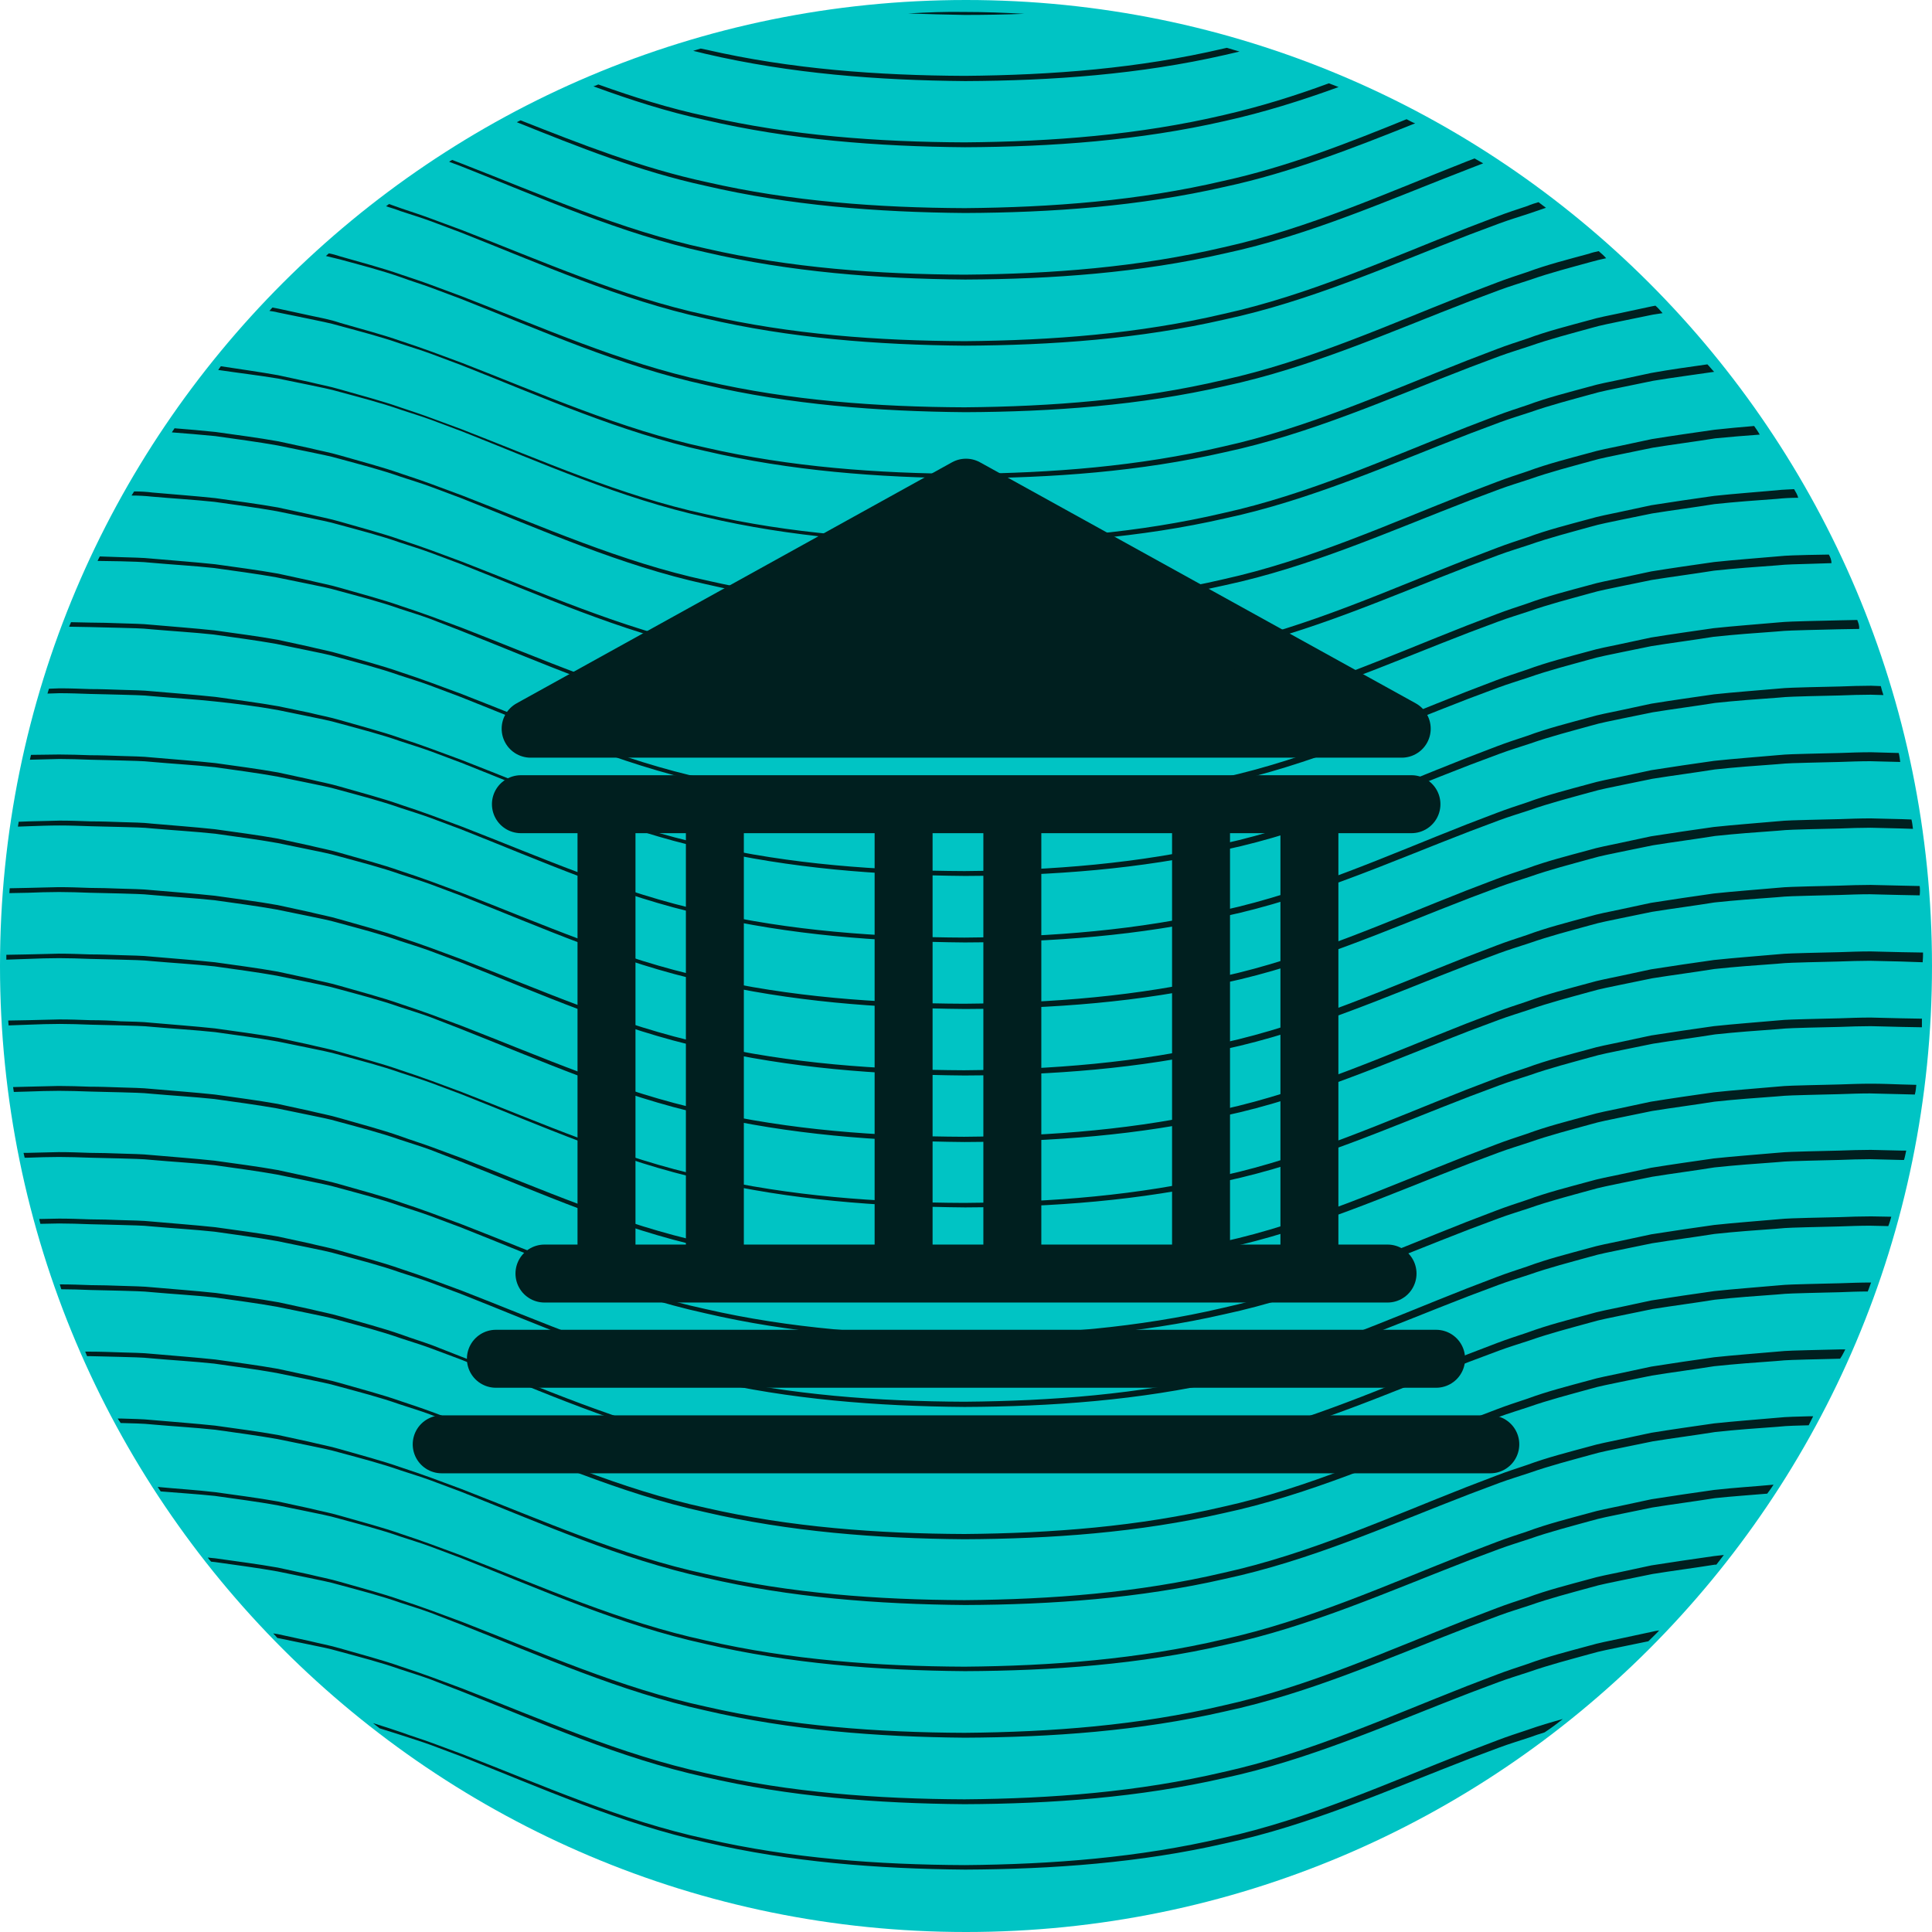
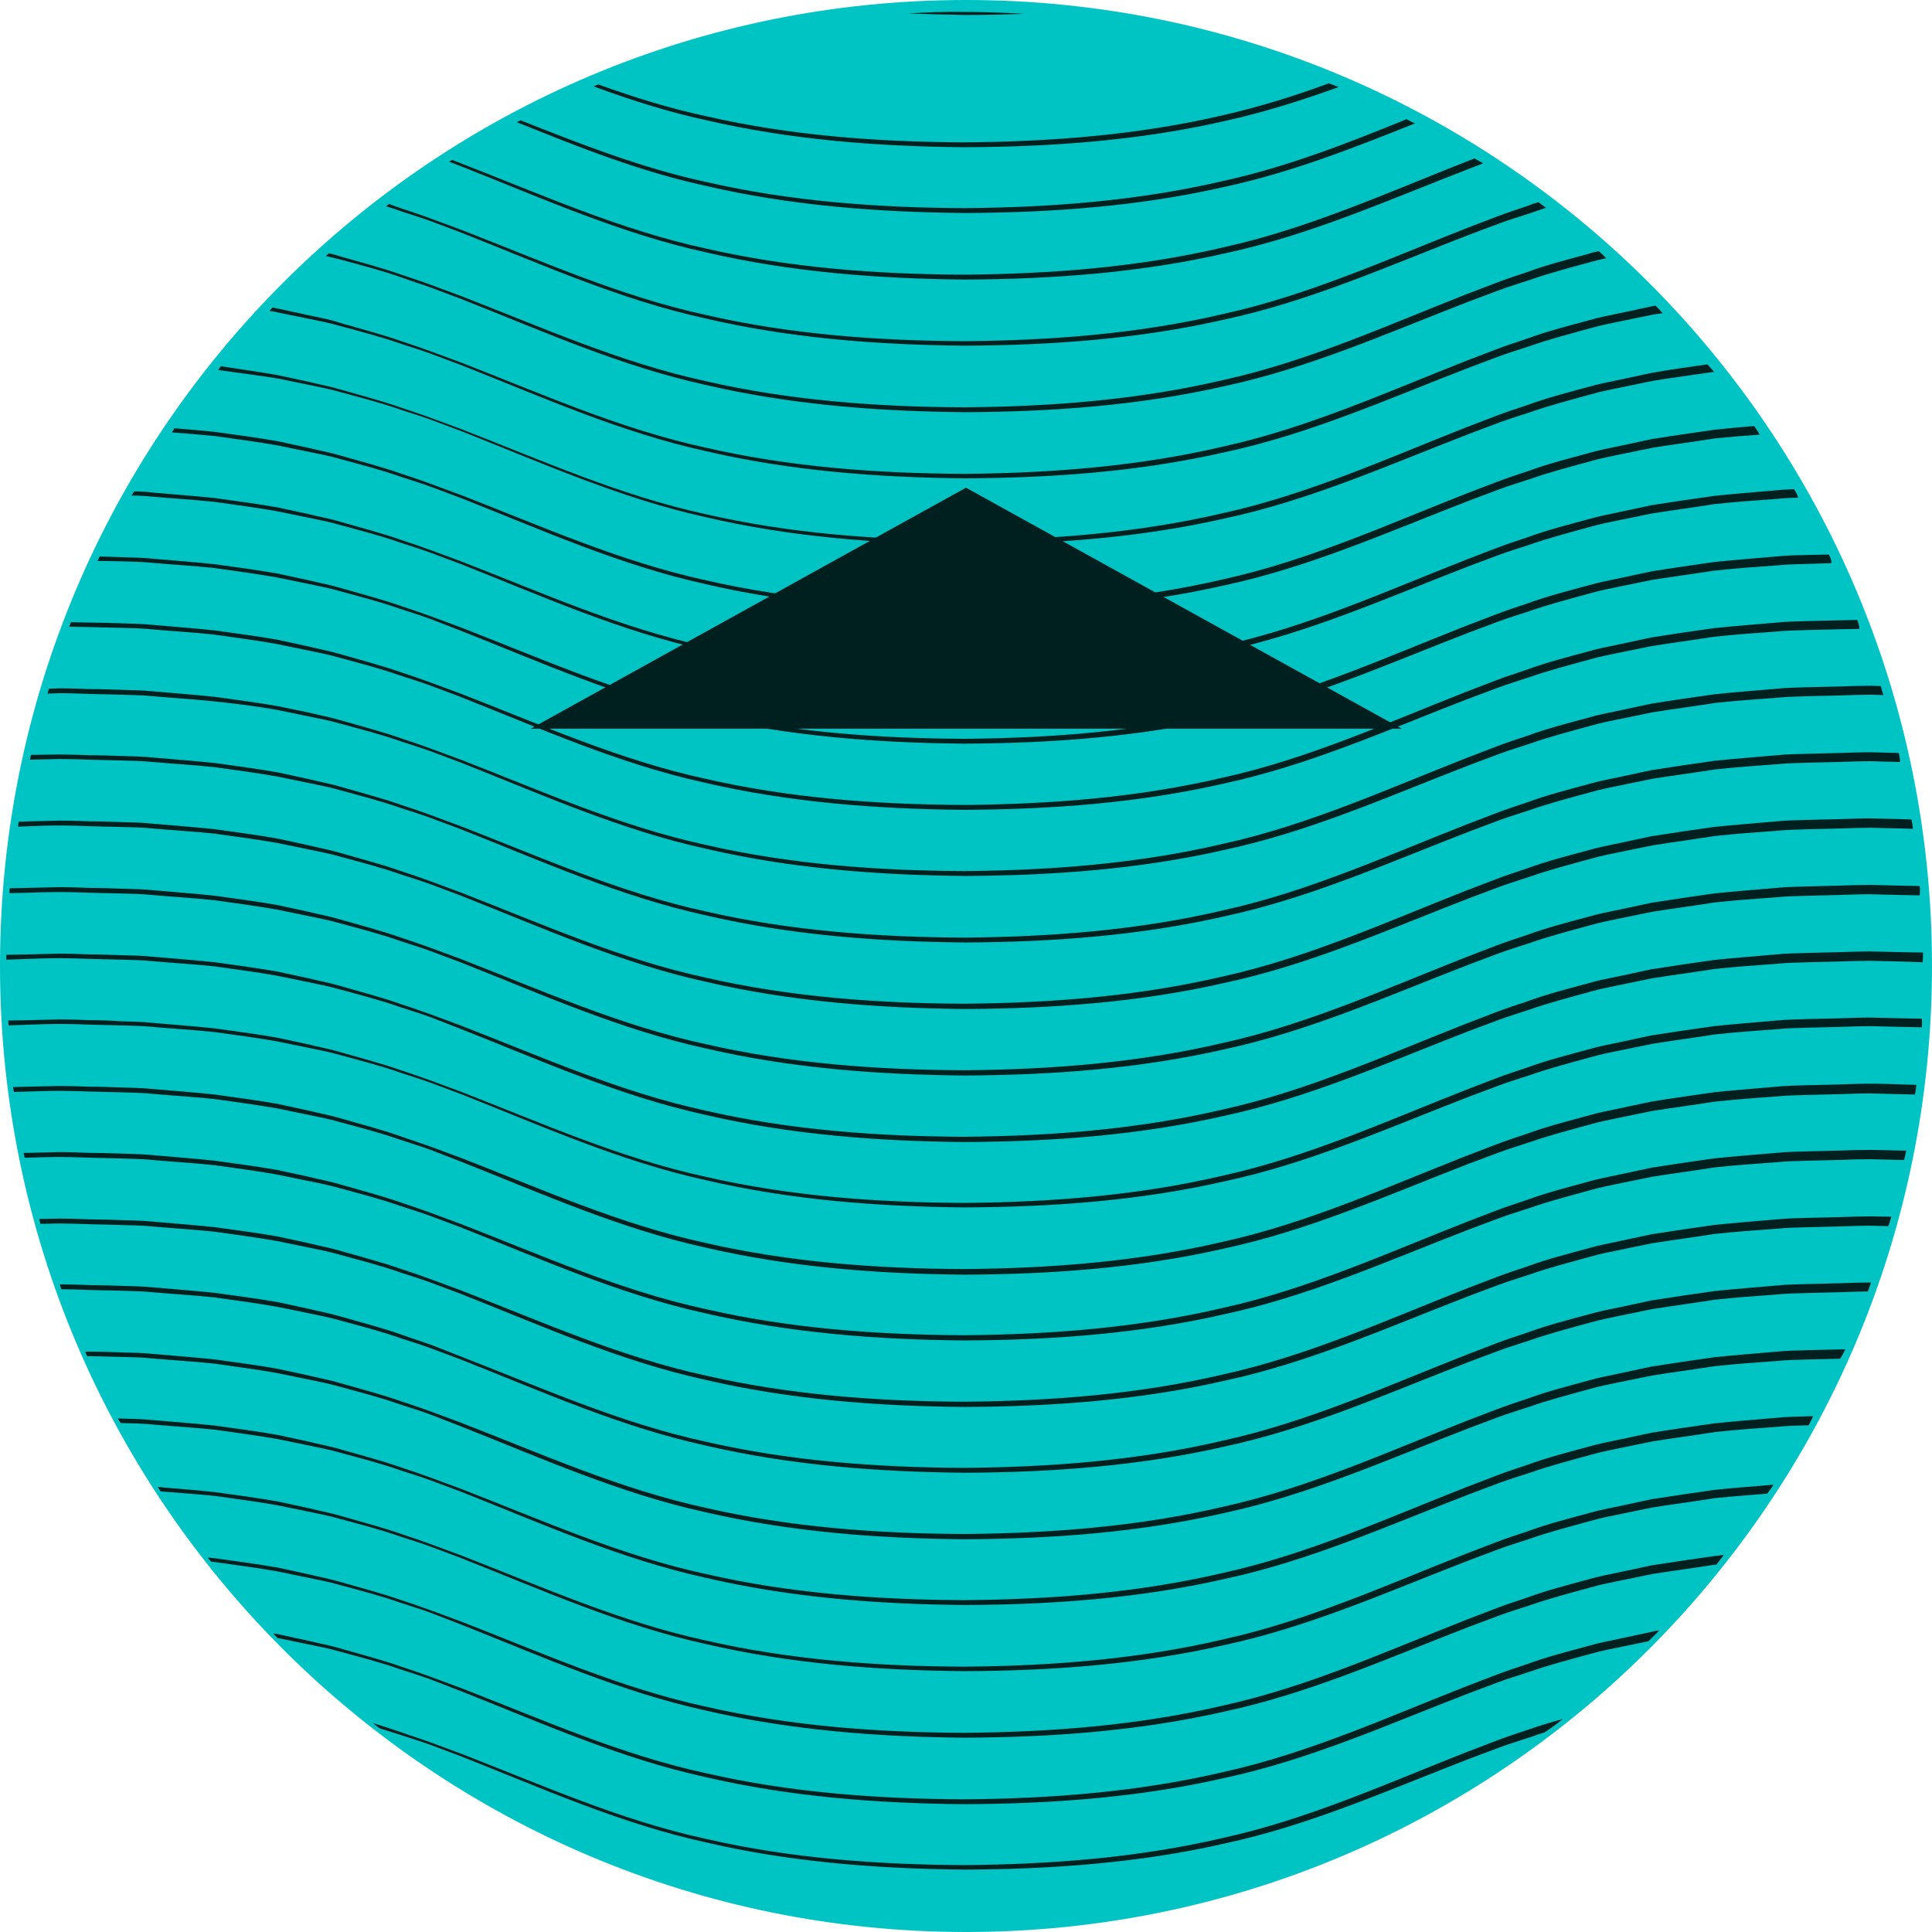
<svg xmlns="http://www.w3.org/2000/svg" width="64" height="64" viewBox="0 0 64 64" fill="none">
  <path fill-rule="evenodd" clip-rule="evenodd" d="M32 0C49.677 0 64 14.323 64 32C64 49.677 49.677 64 32 64C14.323 64 0 49.677 0 32C0 14.323 14.323 0 32 0Z" fill="#00C4C4" />
  <path d="M30.081 0.446C30.713 0.47 31.344 0.483 31.963 0.495C32.619 0.495 33.275 0.483 33.931 0.458C33.275 0.421 32.619 0.396 31.951 0.396C31.332 0.384 30.713 0.409 30.081 0.446Z" fill="#001F1F" />
-   <path d="M40.641 1.584L40.529 1.609C37.732 2.265 34.86 2.488 31.963 2.513C29.091 2.501 26.194 2.29 23.397 1.646L23.211 1.609C23.124 1.634 23.038 1.659 22.963 1.684C23.099 1.721 23.236 1.745 23.372 1.783C26.182 2.439 29.079 2.661 31.975 2.686C34.86 2.674 37.769 2.463 40.579 1.82C40.74 1.783 40.901 1.745 41.062 1.708C40.925 1.671 40.777 1.622 40.641 1.584Z" fill="#001F1F" />
  <path d="M44.02 2.76C42.881 3.181 41.718 3.54 40.529 3.813C37.731 4.469 34.859 4.692 31.963 4.716C29.091 4.704 26.194 4.494 23.396 3.85C22.171 3.59 20.995 3.219 19.819 2.798C19.769 2.822 19.707 2.847 19.658 2.86C20.871 3.305 22.097 3.701 23.359 3.974C26.169 4.63 29.066 4.853 31.963 4.877C34.847 4.865 37.756 4.654 40.566 4.011C41.854 3.726 43.116 3.33 44.342 2.884C44.243 2.847 44.132 2.798 44.02 2.76Z" fill="#001F1F" />
  <path d="M46.595 3.949C44.614 4.754 42.621 5.534 40.529 5.992C37.732 6.648 34.86 6.87 31.963 6.895C29.091 6.883 26.194 6.672 23.397 6.029C21.267 5.571 19.25 4.778 17.244 3.986L17.12 4.048C19.151 4.865 21.193 5.682 23.359 6.152C26.169 6.809 29.066 7.031 31.963 7.056C34.847 7.044 37.756 6.833 40.566 6.19C42.758 5.719 44.837 4.902 46.88 4.085C46.793 4.06 46.694 3.998 46.595 3.949Z" fill="#001F1F" />
  <path d="M48.848 5.249L48.588 5.348C45.939 6.388 43.327 7.576 40.517 8.195C37.719 8.851 34.847 9.074 31.95 9.099C29.078 9.086 26.182 8.876 23.384 8.232C20.574 7.626 17.95 6.45 15.3 5.422L14.979 5.298C14.941 5.323 14.904 5.335 14.88 5.36L15.276 5.509C17.913 6.549 20.549 7.737 23.372 8.356C26.182 9.012 29.078 9.235 31.975 9.26C34.859 9.247 37.769 9.037 40.579 8.393C43.413 7.787 46.05 6.598 48.687 5.583L49.133 5.41C49.046 5.36 48.947 5.311 48.848 5.249Z" fill="#001F1F" />
  <path d="M50.965 6.697C50.841 6.734 50.717 6.771 50.606 6.821C50.272 6.932 49.925 7.044 49.603 7.168L48.6 7.551C45.951 8.591 43.339 9.78 40.529 10.399C37.731 11.055 34.859 11.277 31.963 11.302C29.091 11.29 26.194 11.079 23.396 10.436C20.586 9.829 17.962 8.653 15.313 7.626L14.31 7.254C13.976 7.13 13.642 7.019 13.307 6.908C13.171 6.858 13.023 6.809 12.887 6.759C12.85 6.784 12.825 6.809 12.788 6.833C12.948 6.883 13.11 6.932 13.27 6.994C13.605 7.106 13.939 7.205 14.273 7.328L15.263 7.7C17.9 8.74 20.537 9.928 23.359 10.547C26.169 11.203 29.066 11.426 31.963 11.451C34.847 11.438 37.756 11.228 40.566 10.584C43.401 9.978 46.038 8.789 48.675 7.774L49.665 7.403C49.999 7.279 50.333 7.18 50.668 7.069C50.853 7.007 51.027 6.945 51.212 6.883C51.138 6.833 51.051 6.759 50.965 6.697Z" fill="#001F1F" />
  <path d="M52.958 8.319C52.846 8.343 52.735 8.368 52.636 8.405C51.955 8.591 51.262 8.764 50.593 9.012C50.259 9.123 49.913 9.235 49.591 9.359L48.588 9.742C45.939 10.782 43.327 11.971 40.517 12.589C37.719 13.246 34.847 13.468 31.951 13.493C29.079 13.481 26.182 13.27 23.384 12.627C20.574 12.02 17.95 10.844 15.301 9.817L14.298 9.445C13.964 9.321 13.63 9.21 13.295 9.099C12.627 8.863 11.946 8.69 11.265 8.492C11.154 8.455 11.03 8.418 10.894 8.393L10.795 8.48C10.943 8.517 11.104 8.554 11.253 8.591C11.934 8.777 12.614 8.95 13.283 9.185C13.617 9.309 13.951 9.408 14.286 9.532L15.276 9.903C17.913 10.943 20.549 12.132 23.372 12.75C26.182 13.406 29.079 13.629 31.975 13.654C34.86 13.642 37.769 13.431 40.579 12.788C43.414 12.181 46.05 10.993 48.687 9.978L49.678 9.606C50.012 9.482 50.346 9.383 50.68 9.272C51.349 9.037 52.029 8.863 52.698 8.678C52.871 8.628 53.032 8.591 53.206 8.554C53.131 8.467 53.045 8.393 52.958 8.319Z" fill="#001F1F" />
  <path d="M54.839 10.126L54.703 10.151L53.663 10.374C53.317 10.448 52.97 10.51 52.636 10.609C51.955 10.795 51.262 10.968 50.593 11.216C50.259 11.327 49.913 11.438 49.591 11.562L48.588 11.946C45.939 12.986 43.327 14.174 40.517 14.793C37.719 15.449 34.847 15.672 31.95 15.697C29.078 15.684 26.182 15.474 23.384 14.83C20.574 14.224 17.95 13.048 15.3 12.02L14.298 11.649C13.964 11.525 13.629 11.414 13.295 11.302C12.627 11.067 11.946 10.894 11.265 10.695C10.943 10.584 10.597 10.522 10.25 10.448L9.222 10.225L9.024 10.188L8.925 10.299C9.012 10.312 9.111 10.324 9.198 10.349L10.225 10.559C10.572 10.634 10.918 10.695 11.253 10.795C11.933 10.98 12.614 11.154 13.283 11.389C13.617 11.5 13.951 11.599 14.285 11.723L15.276 12.094C17.913 13.134 20.549 14.323 23.372 14.942C26.182 15.598 29.078 15.82 31.975 15.845C34.859 15.833 37.769 15.622 40.579 14.979C43.413 14.372 46.05 13.184 48.687 12.169L49.677 11.797C50.012 11.674 50.346 11.575 50.68 11.463C51.349 11.228 52.029 11.055 52.698 10.869C53.032 10.77 53.379 10.708 53.725 10.634L54.753 10.423C54.864 10.411 54.963 10.386 55.075 10.374C55 10.287 54.926 10.2 54.839 10.126Z" fill="#001F1F" />
  <path d="M56.56 12.07C55.941 12.156 55.322 12.243 54.703 12.354L53.663 12.577C53.317 12.651 52.97 12.713 52.636 12.812C51.955 12.998 51.262 13.171 50.593 13.419C50.259 13.53 49.913 13.642 49.591 13.765L48.588 14.149C45.939 15.189 43.327 16.378 40.517 16.997C37.719 17.653 34.847 17.875 31.951 17.9C29.079 17.888 26.182 17.677 23.384 17.034C20.574 16.427 17.95 15.251 15.301 14.223L14.298 13.852C13.964 13.728 13.63 13.617 13.295 13.506C12.627 13.27 11.946 13.097 11.265 12.899C10.931 12.8 10.584 12.738 10.238 12.651L9.21 12.429C8.591 12.317 7.947 12.23 7.316 12.132L7.229 12.255C7.886 12.354 8.542 12.429 9.21 12.54L10.238 12.75C10.584 12.825 10.931 12.887 11.265 12.986C11.946 13.171 12.627 13.345 13.295 13.58C13.63 13.691 13.964 13.79 14.298 13.914L15.288 14.285C17.925 15.325 20.562 16.514 23.384 17.133C26.194 17.789 29.091 18.012 31.988 18.036C34.872 18.024 37.781 17.814 40.591 17.17C43.426 16.563 46.063 15.375 48.7 14.36L49.69 13.988C50.024 13.865 50.358 13.765 50.693 13.654C51.361 13.419 52.042 13.246 52.71 13.06C53.045 12.961 53.391 12.899 53.738 12.825L54.765 12.614C55.434 12.503 56.115 12.416 56.783 12.317C56.696 12.23 56.635 12.144 56.56 12.07Z" fill="#001F1F" />
  <path d="M58.108 14.112C57.674 14.149 57.229 14.187 56.795 14.236C56.102 14.335 55.409 14.434 54.716 14.546L53.676 14.768C53.329 14.843 52.983 14.904 52.648 15.004C51.967 15.189 51.274 15.363 50.606 15.61C50.272 15.722 49.925 15.833 49.603 15.957L48.6 16.34C45.951 17.38 43.339 18.569 40.529 19.188C37.731 19.844 34.859 20.067 31.963 20.091C29.091 20.079 26.194 19.869 23.396 19.225C20.586 18.618 17.962 17.442 15.313 16.415L14.31 16.043C13.976 15.919 13.642 15.808 13.307 15.697C12.639 15.461 11.958 15.288 11.277 15.09C10.943 14.991 10.597 14.929 10.25 14.843L9.222 14.62C8.529 14.496 7.836 14.409 7.143 14.31C6.685 14.261 6.239 14.224 5.781 14.187C5.756 14.236 5.719 14.273 5.694 14.323C6.165 14.36 6.648 14.397 7.13 14.446C7.824 14.546 8.504 14.632 9.198 14.756L10.225 14.966C10.572 15.041 10.918 15.102 11.253 15.201C11.933 15.387 12.614 15.56 13.283 15.796C13.617 15.907 13.951 16.006 14.285 16.13L15.276 16.501C17.913 17.541 20.549 18.73 23.372 19.349C26.182 20.005 29.078 20.227 31.975 20.252C34.859 20.24 37.769 20.029 40.579 19.386C43.413 18.779 46.05 17.591 48.687 16.576L49.677 16.204C50.012 16.081 50.346 15.981 50.68 15.87C51.349 15.635 52.029 15.461 52.698 15.276C53.032 15.177 53.379 15.115 53.725 15.041L54.753 14.83C55.446 14.719 56.127 14.632 56.82 14.521C57.315 14.471 57.798 14.434 58.293 14.397C58.231 14.286 58.169 14.199 58.108 14.112Z" fill="#001F1F" />
  <path d="M59.432 16.204C59.246 16.217 59.048 16.217 58.863 16.241C58.169 16.303 57.476 16.353 56.783 16.427C56.09 16.526 55.397 16.625 54.703 16.736L53.663 16.959C53.317 17.034 52.97 17.096 52.636 17.195C51.955 17.38 51.262 17.553 50.593 17.801C50.259 17.913 49.913 18.024 49.591 18.148L48.588 18.532C45.939 19.571 43.327 20.76 40.517 21.379C37.719 22.035 34.847 22.258 31.951 22.282C29.078 22.27 26.182 22.059 23.384 21.416C20.574 20.809 17.95 19.633 15.301 18.606L14.298 18.234C13.964 18.111 13.629 17.999 13.295 17.888C12.627 17.653 11.946 17.479 11.265 17.281C10.931 17.182 10.584 17.12 10.238 17.034L9.21 16.811C8.517 16.687 7.824 16.6 7.13 16.501C6.437 16.427 5.744 16.378 5.051 16.316C4.853 16.291 4.655 16.279 4.444 16.279L4.357 16.415C4.58 16.415 4.803 16.427 5.038 16.452C5.731 16.514 6.412 16.551 7.106 16.625C7.799 16.724 8.48 16.811 9.173 16.935L10.2 17.145C10.547 17.219 10.894 17.281 11.228 17.38C11.909 17.566 12.589 17.739 13.258 17.974C13.592 18.086 13.927 18.185 14.261 18.309L15.251 18.68C17.888 19.72 20.524 20.908 23.347 21.527C26.157 22.183 29.054 22.406 31.951 22.431C34.835 22.419 37.744 22.208 40.554 21.564C43.389 20.958 46.026 19.769 48.662 18.754L49.653 18.383C49.987 18.259 50.321 18.16 50.655 18.049C51.324 17.814 52.005 17.64 52.673 17.454C53.007 17.355 53.354 17.294 53.701 17.219L54.728 17.009C55.421 16.898 56.102 16.811 56.795 16.699C57.489 16.625 58.169 16.576 58.863 16.526C59.098 16.501 59.333 16.489 59.568 16.489C59.544 16.39 59.482 16.291 59.432 16.204Z" fill="#001F1F" />
  <path d="M60.583 18.371L59.903 18.383C59.556 18.395 59.209 18.395 58.863 18.433C58.169 18.494 57.476 18.544 56.783 18.618C56.09 18.717 55.397 18.816 54.703 18.928L53.663 19.151C53.317 19.225 52.97 19.287 52.636 19.386C51.955 19.571 51.262 19.745 50.593 19.992C50.259 20.104 49.913 20.215 49.591 20.339L48.588 20.723C45.939 21.762 43.327 22.951 40.517 23.57C37.719 24.226 34.847 24.449 31.951 24.474C29.078 24.461 26.182 24.251 23.384 23.607C20.574 23 17.95 21.824 15.301 20.797L14.298 20.425C13.964 20.302 13.629 20.19 13.295 20.079C12.627 19.844 11.946 19.67 11.265 19.472C10.931 19.373 10.584 19.311 10.238 19.225L9.21 19.002C8.517 18.878 7.824 18.791 7.13 18.692C6.437 18.618 5.744 18.569 5.051 18.507C4.704 18.47 4.357 18.47 4.011 18.457L3.305 18.433C3.28 18.482 3.256 18.532 3.231 18.581L3.998 18.593C4.345 18.606 4.692 18.606 5.026 18.643C5.719 18.705 6.4 18.742 7.093 18.816C7.786 18.915 8.467 19.002 9.161 19.126L10.188 19.336C10.535 19.41 10.881 19.472 11.216 19.571C11.896 19.757 12.577 19.93 13.246 20.166C13.58 20.277 13.914 20.376 14.248 20.5L15.239 20.884C17.875 21.923 20.512 23.112 23.335 23.731C26.145 24.387 29.041 24.61 31.938 24.634C34.822 24.622 37.731 24.412 40.542 23.768C43.376 23.161 46.013 21.973 48.65 20.958L49.64 20.587C49.974 20.463 50.309 20.364 50.643 20.252C51.311 20.017 51.992 19.844 52.661 19.658C52.995 19.559 53.342 19.497 53.688 19.423L54.716 19.212C55.409 19.101 56.09 19.014 56.783 18.903C57.476 18.829 58.157 18.779 58.85 18.73C59.197 18.692 59.544 18.692 59.878 18.68L60.67 18.655C60.67 18.556 60.633 18.457 60.583 18.371Z" fill="#001F1F" />
  <path d="M61.524 20.537C61.326 20.537 61.128 20.549 60.93 20.549C60.583 20.562 60.237 20.562 59.89 20.574C59.543 20.587 59.197 20.587 58.85 20.624C58.157 20.686 57.464 20.735 56.77 20.809C56.077 20.908 55.384 21.007 54.691 21.119L53.651 21.342C53.304 21.416 52.958 21.478 52.623 21.577C51.943 21.762 51.249 21.936 50.581 22.183C50.247 22.295 49.9 22.406 49.578 22.53L48.575 22.914C45.926 23.954 43.314 25.142 40.504 25.761C37.707 26.417 34.835 26.64 31.938 26.665C29.066 26.652 26.169 26.442 23.372 25.798C20.562 25.192 17.937 24.015 15.288 22.988L14.285 22.617C13.951 22.493 13.617 22.381 13.283 22.27C12.614 22.035 11.933 21.862 11.252 21.663C10.918 21.564 10.572 21.503 10.225 21.416L9.198 21.193C8.504 21.069 7.811 20.983 7.118 20.884C6.425 20.809 5.731 20.76 5.038 20.698C4.692 20.661 4.345 20.661 3.998 20.648C3.652 20.636 3.305 20.624 2.971 20.624C2.76 20.624 2.562 20.611 2.352 20.611C2.327 20.661 2.315 20.71 2.29 20.76C2.513 20.76 2.736 20.772 2.959 20.772C3.305 20.785 3.652 20.785 3.986 20.797C4.333 20.809 4.679 20.809 5.013 20.846C5.707 20.908 6.388 20.945 7.081 21.02C7.774 21.119 8.455 21.206 9.148 21.329L10.175 21.54C10.522 21.614 10.869 21.676 11.203 21.775C11.884 21.961 12.565 22.134 13.233 22.369C13.567 22.48 13.902 22.579 14.236 22.703L15.226 23.075C17.863 24.114 20.5 25.303 23.322 25.922C26.132 26.578 29.029 26.801 31.926 26.826C34.81 26.813 37.719 26.603 40.529 25.959C43.364 25.352 46.001 24.164 48.637 23.149L49.628 22.778C49.962 22.654 50.296 22.555 50.63 22.443C51.299 22.208 51.98 22.035 52.648 21.849C52.983 21.75 53.329 21.688 53.676 21.614L54.703 21.404C55.396 21.292 56.077 21.206 56.77 21.094C57.464 21.02 58.145 20.97 58.838 20.921C59.184 20.884 59.531 20.884 59.865 20.871C60.212 20.859 60.546 20.859 60.893 20.846C61.128 20.846 61.351 20.834 61.586 20.834C61.598 20.723 61.561 20.636 61.524 20.537Z" fill="#001F1F" />
  <path d="M62.304 22.728L61.982 22.716C61.636 22.716 61.289 22.728 60.943 22.741C60.596 22.753 60.249 22.753 59.903 22.765C59.556 22.778 59.209 22.778 58.863 22.815C58.17 22.877 57.476 22.926 56.783 23C56.09 23.099 55.397 23.198 54.703 23.31L53.664 23.533C53.317 23.607 52.97 23.669 52.636 23.768C51.955 23.954 51.262 24.127 50.593 24.375C50.259 24.486 49.913 24.597 49.591 24.721L48.588 25.105C45.939 26.145 43.327 27.333 40.517 27.952C37.719 28.608 34.847 28.831 31.951 28.856C29.079 28.843 26.182 28.633 23.384 27.989C20.574 27.383 17.95 26.207 15.301 25.179L14.298 24.808C13.964 24.684 13.63 24.573 13.295 24.461C12.627 24.226 11.946 24.053 11.265 23.855C10.931 23.756 10.584 23.694 10.238 23.607L9.223 23.396C8.529 23.273 7.836 23.186 7.143 23.087C6.45 23.013 5.756 22.963 5.063 22.901C4.717 22.864 4.37 22.864 4.023 22.852C3.677 22.84 3.33 22.827 2.996 22.827C2.649 22.815 2.315 22.802 1.968 22.802L1.622 22.815C1.609 22.864 1.585 22.926 1.572 22.976L1.968 22.963C2.303 22.963 2.649 22.976 2.996 22.988C3.342 23 3.689 23 4.023 23.013C4.37 23.025 4.717 23.025 5.051 23.062C5.744 23.124 6.425 23.161 7.118 23.236C7.824 23.31 8.505 23.396 9.198 23.52L10.225 23.731C10.572 23.805 10.918 23.867 11.253 23.966C11.934 24.152 12.614 24.325 13.283 24.56C13.617 24.672 13.951 24.771 14.286 24.894L15.276 25.266C17.913 26.306 20.549 27.494 23.372 28.113C26.182 28.769 29.079 28.992 31.975 29.017C34.86 29.004 37.769 28.794 40.579 28.15C43.414 27.544 46.05 26.355 48.687 25.34L49.678 24.969C50.012 24.845 50.346 24.746 50.68 24.634C51.349 24.399 52.029 24.226 52.698 24.04C53.032 23.941 53.379 23.879 53.725 23.805L54.753 23.595C55.446 23.483 56.127 23.396 56.82 23.285C57.514 23.211 58.194 23.161 58.888 23.112C59.234 23.075 59.581 23.075 59.915 23.062C60.262 23.05 60.596 23.05 60.943 23.038C61.289 23.025 61.636 23.013 61.97 23.013L62.391 23.025C62.354 22.926 62.329 22.827 62.304 22.728Z" fill="#001F1F" />
  <path d="M62.898 24.944L61.982 24.919C61.636 24.919 61.289 24.932 60.942 24.944C60.596 24.956 60.249 24.956 59.902 24.969C59.556 24.981 59.209 24.981 58.863 25.018C58.169 25.08 57.476 25.13 56.783 25.204C56.09 25.303 55.396 25.402 54.703 25.513L53.663 25.736C53.317 25.811 52.97 25.872 52.636 25.971C51.955 26.157 51.262 26.33 50.593 26.578C50.259 26.689 49.913 26.801 49.591 26.925L48.588 27.308C45.939 28.348 43.327 29.537 40.517 30.156C37.719 30.812 34.847 31.035 31.95 31.059C29.078 31.047 26.182 30.836 23.384 30.193C20.574 29.586 17.95 28.41 15.3 27.383L14.298 27.011C13.963 26.887 13.629 26.776 13.295 26.665C12.627 26.429 11.946 26.256 11.265 26.058C10.931 25.959 10.584 25.897 10.237 25.811L9.21 25.588C8.517 25.464 7.824 25.377 7.13 25.278C6.437 25.204 5.744 25.154 5.051 25.093C4.704 25.055 4.357 25.055 4.011 25.043C3.664 25.031 3.318 25.018 2.983 25.018C2.637 25.006 2.302 24.994 1.956 24.994L1.027 25.006C1.015 25.055 1.003 25.117 0.99 25.167L1.968 25.142C2.302 25.142 2.649 25.154 2.996 25.167C3.342 25.179 3.689 25.179 4.023 25.192C4.37 25.204 4.716 25.204 5.051 25.241C5.744 25.303 6.425 25.34 7.118 25.414C7.811 25.513 8.492 25.6 9.185 25.724L10.213 25.934C10.559 26.009 10.906 26.07 11.24 26.169C11.921 26.355 12.602 26.529 13.27 26.764C13.604 26.875 13.939 26.974 14.273 27.098L15.263 27.469C17.9 28.509 20.537 29.698 23.359 30.317C26.169 30.973 29.066 31.195 31.963 31.22C34.847 31.208 37.756 30.997 40.566 30.354C43.401 29.747 46.038 28.559 48.675 27.544L49.665 27.172C49.999 27.048 50.333 26.949 50.668 26.838C51.336 26.603 52.017 26.429 52.685 26.244C53.02 26.145 53.366 26.083 53.713 26.009L54.74 25.798C55.434 25.687 56.114 25.6 56.808 25.489C57.501 25.414 58.182 25.365 58.875 25.315C59.222 25.278 59.568 25.278 59.902 25.266C60.249 25.253 60.583 25.253 60.93 25.241C61.276 25.229 61.623 25.216 61.957 25.216L62.948 25.241C62.935 25.142 62.923 25.043 62.898 24.944Z" fill="#001F1F" />
  <path d="M63.319 27.147L62.997 27.135C62.651 27.123 62.316 27.123 61.97 27.11C61.623 27.11 61.277 27.123 60.93 27.135C60.583 27.147 60.237 27.147 59.89 27.16C59.544 27.172 59.197 27.172 58.85 27.209C58.157 27.271 57.464 27.321 56.771 27.395C56.077 27.494 55.384 27.593 54.691 27.704L53.651 27.927C53.304 28.002 52.958 28.063 52.624 28.163C51.943 28.348 51.25 28.521 50.581 28.769C50.247 28.88 49.9 28.992 49.578 29.116L48.576 29.499C45.926 30.539 43.315 31.728 40.505 32.347C37.707 33.003 34.835 33.225 31.938 33.25C29.066 33.238 26.169 33.027 23.372 32.384C20.562 31.777 17.937 30.601 15.288 29.574L14.286 29.202C13.951 29.078 13.617 28.967 13.283 28.856C12.614 28.62 11.934 28.447 11.253 28.249C10.918 28.15 10.572 28.088 10.225 28.002L9.198 27.779C8.504 27.655 7.811 27.568 7.118 27.469C6.425 27.395 5.732 27.345 5.038 27.284C4.716 27.246 4.382 27.246 4.036 27.234C3.689 27.222 3.342 27.209 3.008 27.209C2.662 27.197 2.327 27.184 1.981 27.184C1.634 27.197 1.3 27.197 0.953 27.209L0.619 27.222L0.594 27.383L0.953 27.37C1.287 27.358 1.634 27.345 1.981 27.345C2.315 27.345 2.662 27.358 3.008 27.37C3.355 27.383 3.701 27.383 4.036 27.395C4.382 27.407 4.729 27.407 5.063 27.445C5.756 27.506 6.437 27.544 7.13 27.618C7.824 27.717 8.504 27.803 9.198 27.927L10.225 28.138C10.572 28.212 10.918 28.274 11.253 28.373C11.934 28.559 12.614 28.732 13.283 28.967C13.617 29.078 13.951 29.177 14.286 29.301L15.276 29.673C17.913 30.713 20.549 31.901 23.372 32.52C26.182 33.176 29.079 33.399 31.975 33.424C34.86 33.411 37.769 33.201 40.579 32.557C43.414 31.951 46.05 30.762 48.687 29.747L49.677 29.376C50.012 29.252 50.346 29.153 50.68 29.041C51.349 28.806 52.029 28.633 52.698 28.447C53.032 28.348 53.379 28.286 53.725 28.212L54.753 28.002C55.446 27.89 56.127 27.803 56.82 27.692C57.513 27.618 58.194 27.568 58.888 27.519C59.234 27.482 59.581 27.482 59.915 27.469C60.262 27.457 60.596 27.457 60.942 27.445C61.289 27.432 61.636 27.42 61.97 27.42C62.316 27.432 62.651 27.432 62.997 27.445L63.369 27.457C63.356 27.345 63.344 27.246 63.319 27.147Z" fill="#001F1F" />
  <path d="M63.592 29.351L62.997 29.338C62.651 29.326 62.316 29.326 61.97 29.314C61.623 29.314 61.277 29.326 60.93 29.338C60.584 29.351 60.237 29.351 59.89 29.363C59.544 29.376 59.197 29.376 58.85 29.413C58.157 29.475 57.464 29.524 56.771 29.598C56.078 29.698 55.384 29.797 54.691 29.908L53.651 30.131C53.304 30.205 52.958 30.267 52.624 30.366C51.943 30.552 51.25 30.725 50.581 30.973C50.247 31.084 49.9 31.195 49.578 31.319L48.576 31.703C45.927 32.743 43.315 33.931 40.505 34.55C37.707 35.206 34.835 35.429 31.938 35.454C29.066 35.441 26.169 35.231 23.372 34.587C20.562 33.981 17.937 32.805 15.288 31.777L14.286 31.406C13.951 31.282 13.617 31.171 13.283 31.059C12.614 30.824 11.934 30.651 11.253 30.453C10.918 30.354 10.572 30.292 10.225 30.205L9.198 29.982C8.505 29.858 7.811 29.772 7.118 29.673C6.425 29.598 5.732 29.549 5.038 29.487C4.692 29.45 4.345 29.45 3.999 29.438C3.652 29.425 3.305 29.413 2.971 29.413C2.624 29.4 2.29 29.388 1.944 29.388C1.597 29.4 1.263 29.4 0.916 29.413L0.322 29.425C0.322 29.475 0.31 29.537 0.31 29.586L0.929 29.574C1.263 29.561 1.609 29.549 1.956 29.549C2.29 29.549 2.637 29.561 2.983 29.574C3.33 29.586 3.677 29.586 4.011 29.598C4.358 29.611 4.704 29.611 5.038 29.648C5.732 29.71 6.412 29.747 7.106 29.821C7.799 29.92 8.48 30.007 9.173 30.131L10.2 30.341C10.547 30.416 10.894 30.477 11.228 30.576C11.909 30.762 12.59 30.935 13.258 31.171C13.592 31.282 13.927 31.381 14.261 31.505L15.251 31.876C17.888 32.916 20.525 34.104 23.347 34.723C26.157 35.38 29.054 35.602 31.951 35.627C34.835 35.615 37.744 35.404 40.554 34.761C43.389 34.154 46.026 32.966 48.662 31.951L49.653 31.579C49.987 31.455 50.321 31.356 50.655 31.245C51.324 31.01 52.005 30.836 52.673 30.651C53.007 30.552 53.354 30.49 53.701 30.416L54.728 30.205C55.421 30.094 56.102 30.007 56.795 29.895C57.489 29.821 58.169 29.772 58.863 29.722C59.209 29.685 59.556 29.685 59.89 29.673C60.237 29.66 60.571 29.66 60.918 29.648C61.264 29.636 61.611 29.623 61.945 29.623C62.292 29.636 62.626 29.636 62.973 29.648L63.592 29.66C63.604 29.549 63.604 29.45 63.592 29.351Z" fill="#001F1F" />
  <path d="M63.703 31.554L62.997 31.542C62.651 31.53 62.316 31.53 61.97 31.517C61.623 31.517 61.277 31.53 60.93 31.542C60.583 31.554 60.237 31.554 59.89 31.567C59.544 31.579 59.197 31.579 58.85 31.616C58.157 31.678 57.464 31.728 56.771 31.802C56.077 31.901 55.384 32 54.691 32.111L53.651 32.334C53.304 32.408 52.958 32.47 52.624 32.569C51.943 32.755 51.249 32.928 50.581 33.176C50.247 33.287 49.9 33.399 49.578 33.523L48.576 33.906C45.926 34.946 43.315 36.135 40.505 36.754C37.707 37.41 34.835 37.633 31.938 37.657C29.066 37.645 26.169 37.434 23.372 36.791C20.562 36.184 17.937 35.008 15.288 33.981L14.286 33.609C13.951 33.486 13.617 33.374 13.283 33.263C12.614 33.028 11.934 32.854 11.253 32.656C10.918 32.557 10.572 32.495 10.225 32.408L9.198 32.186C8.504 32.062 7.811 31.975 7.118 31.876C6.425 31.802 5.732 31.752 5.038 31.691C4.692 31.653 4.345 31.653 3.998 31.641C3.652 31.629 3.305 31.616 2.971 31.616C2.624 31.604 2.29 31.591 1.944 31.591C1.597 31.604 1.263 31.604 0.916 31.616L0.21 31.629V31.79L0.928 31.765C1.263 31.752 1.609 31.74 1.956 31.74C2.29 31.74 2.637 31.752 2.983 31.765C3.33 31.777 3.677 31.777 4.011 31.79C4.357 31.802 4.704 31.802 5.038 31.839C5.732 31.901 6.412 31.938 7.106 32.012C7.799 32.111 8.48 32.198 9.173 32.322L10.2 32.532C10.547 32.607 10.894 32.669 11.228 32.767C11.909 32.953 12.59 33.127 13.258 33.362C13.592 33.473 13.927 33.572 14.261 33.696L15.251 34.08C17.888 35.12 20.525 36.308 23.347 36.927C26.157 37.583 29.054 37.806 31.951 37.831C34.835 37.818 37.744 37.608 40.554 36.964C43.389 36.357 46.026 35.169 48.662 34.154L49.653 33.783C49.987 33.659 50.321 33.56 50.655 33.448C51.324 33.213 52.005 33.04 52.673 32.854C53.007 32.755 53.354 32.693 53.701 32.619L54.728 32.408C55.421 32.297 56.102 32.21 56.795 32.099C57.489 32.025 58.169 31.975 58.863 31.926C59.209 31.889 59.556 31.889 59.89 31.876C60.237 31.864 60.571 31.864 60.918 31.851C61.264 31.839 61.611 31.827 61.945 31.827C62.292 31.839 62.626 31.839 62.972 31.851L63.691 31.876C63.703 31.74 63.703 31.641 63.703 31.554Z" fill="#001F1F" />
  <path d="M63.666 33.745L62.997 33.733C62.651 33.721 62.317 33.721 61.97 33.708C61.623 33.708 61.277 33.721 60.93 33.733C60.584 33.745 60.237 33.745 59.89 33.758C59.544 33.77 59.197 33.77 58.85 33.807C58.157 33.869 57.464 33.919 56.771 33.993C56.078 34.092 55.384 34.191 54.691 34.302L53.651 34.525C53.305 34.599 52.958 34.661 52.624 34.761C51.943 34.946 51.25 35.12 50.581 35.367C50.247 35.478 49.9 35.59 49.578 35.714L48.576 36.097C45.927 37.137 43.315 38.326 40.505 38.945C37.707 39.601 34.835 39.824 31.938 39.848C29.066 39.836 26.17 39.626 23.372 38.982C20.562 38.375 17.938 37.199 15.288 36.172L14.286 35.8C13.951 35.676 13.617 35.565 13.283 35.454C12.614 35.218 11.934 35.045 11.253 34.847C10.918 34.748 10.572 34.686 10.225 34.599L9.198 34.377C8.505 34.253 7.811 34.166 7.118 34.067C6.425 33.993 5.732 33.944 5.038 33.882C4.692 33.844 4.345 33.844 3.999 33.832C3.689 33.807 3.342 33.795 2.996 33.795C2.649 33.782 2.315 33.77 1.968 33.77C1.622 33.782 1.288 33.782 0.941 33.795L0.272 33.807C0.272 33.857 0.285 33.919 0.285 33.968L0.953 33.944C1.288 33.931 1.634 33.919 1.981 33.919C2.315 33.919 2.662 33.931 3.008 33.944C3.355 33.956 3.701 33.956 4.036 33.968C4.382 33.981 4.729 33.981 5.063 34.018C5.756 34.08 6.437 34.117 7.13 34.191C7.824 34.29 8.505 34.377 9.198 34.501L10.225 34.711C10.572 34.785 10.918 34.847 11.253 34.946C11.934 35.132 12.614 35.305 13.283 35.54C13.617 35.652 13.951 35.751 14.286 35.875L15.276 36.246C17.913 37.286 20.549 38.474 23.372 39.093C26.182 39.749 29.079 39.972 31.975 39.997C34.86 39.984 37.769 39.774 40.579 39.13C43.414 38.524 46.05 37.335 48.687 36.32L49.678 35.949C50.012 35.825 50.346 35.726 50.68 35.615C51.349 35.379 52.029 35.206 52.698 35.02C53.032 34.921 53.379 34.859 53.725 34.785L54.753 34.575C55.446 34.463 56.127 34.377 56.82 34.265C57.514 34.191 58.194 34.142 58.888 34.092C59.234 34.055 59.581 34.055 59.915 34.042C60.262 34.03 60.596 34.03 60.943 34.018C61.289 34.005 61.636 33.993 61.97 33.993C62.317 34.005 62.651 34.005 62.997 34.018L63.666 34.03C63.666 33.931 63.666 33.844 63.666 33.745Z" fill="#001F1F" />
  <path d="M63.48 35.937L62.997 35.924C62.663 35.912 62.316 35.899 61.97 35.899C61.623 35.899 61.277 35.912 60.93 35.924C60.583 35.937 60.237 35.937 59.89 35.949C59.544 35.961 59.197 35.961 58.85 35.998C58.157 36.06 57.464 36.11 56.771 36.184C56.078 36.283 55.384 36.382 54.691 36.494L53.651 36.716C53.304 36.791 52.958 36.853 52.624 36.952C51.943 37.137 51.25 37.311 50.581 37.558C50.247 37.67 49.9 37.781 49.578 37.905L48.576 38.289C45.927 39.328 43.315 40.517 40.505 41.136C37.707 41.792 34.835 42.015 31.938 42.039C29.066 42.027 26.169 41.817 23.372 41.173C20.562 40.566 17.937 39.39 15.288 38.363L14.286 37.992C13.951 37.868 13.617 37.769 13.283 37.645C12.614 37.41 11.934 37.236 11.253 37.038C10.918 36.939 10.572 36.877 10.225 36.791L9.198 36.568C8.505 36.444 7.811 36.357 7.118 36.258C6.425 36.184 5.732 36.135 5.038 36.073C4.692 36.036 4.345 36.036 3.999 36.023C3.652 36.011 3.305 35.998 2.971 35.998C2.624 35.986 2.29 35.974 1.944 35.974C1.597 35.986 1.263 35.986 0.916 35.998L0.433 36.011C0.446 36.06 0.446 36.122 0.458 36.172L0.929 36.159C1.263 36.147 1.609 36.135 1.956 36.135C2.29 36.135 2.637 36.147 2.983 36.159C3.33 36.172 3.677 36.172 4.011 36.184C4.358 36.197 4.704 36.197 5.038 36.234C5.732 36.295 6.412 36.333 7.106 36.407C7.799 36.506 8.48 36.593 9.173 36.716L10.2 36.927C10.547 37.001 10.894 37.063 11.228 37.162C11.909 37.348 12.59 37.521 13.258 37.756C13.592 37.868 13.927 37.967 14.261 38.09L15.251 38.474C17.888 39.514 20.525 40.703 23.347 41.322C26.157 41.978 29.054 42.2 31.951 42.225C34.835 42.213 37.744 42.002 40.554 41.359C43.389 40.752 46.026 39.564 48.662 38.548L49.653 38.177C49.987 38.053 50.321 37.954 50.655 37.843C51.324 37.608 52.005 37.434 52.673 37.249C53.007 37.15 53.354 37.088 53.701 37.014L54.728 36.803C55.421 36.692 56.102 36.605 56.795 36.494C57.489 36.419 58.169 36.37 58.863 36.32C59.209 36.283 59.556 36.283 59.89 36.271C60.237 36.258 60.571 36.258 60.918 36.246C61.264 36.234 61.611 36.221 61.945 36.221C62.292 36.234 62.626 36.234 62.973 36.246L63.431 36.258C63.468 36.122 63.468 36.036 63.48 35.937Z" fill="#001F1F" />
  <path d="M63.146 38.115H62.997C62.651 38.103 62.316 38.103 61.97 38.091C61.623 38.091 61.276 38.103 60.93 38.115C60.583 38.128 60.237 38.128 59.89 38.14C59.543 38.153 59.197 38.153 58.85 38.19C58.157 38.252 57.464 38.301 56.77 38.375C56.077 38.474 55.384 38.573 54.691 38.685L53.651 38.908C53.304 38.982 52.958 39.044 52.623 39.143C51.943 39.328 51.249 39.502 50.581 39.749C50.247 39.861 49.9 39.972 49.578 40.096L48.575 40.48C45.926 41.52 43.314 42.708 40.504 43.327C37.707 43.983 34.835 44.206 31.938 44.231C29.066 44.218 26.169 44.008 23.372 43.364C20.562 42.758 17.937 41.581 15.288 40.554L14.285 40.183C13.951 40.059 13.617 39.947 13.283 39.836C12.614 39.601 11.933 39.428 11.252 39.23C10.918 39.13 10.572 39.069 10.225 38.982L9.198 38.759C8.504 38.635 7.811 38.549 7.118 38.45C6.425 38.375 5.731 38.326 5.038 38.264C4.692 38.227 4.345 38.227 3.998 38.214C3.652 38.202 3.305 38.19 2.971 38.19C2.624 38.177 2.29 38.165 1.943 38.165C1.597 38.177 1.263 38.177 0.916 38.19H0.78C0.792 38.239 0.805 38.301 0.817 38.35H0.928C1.263 38.338 1.609 38.326 1.956 38.326C2.29 38.326 2.637 38.338 2.983 38.35C3.33 38.363 3.676 38.363 4.011 38.375C4.357 38.388 4.704 38.388 5.038 38.425C5.731 38.487 6.412 38.524 7.106 38.598C7.799 38.697 8.48 38.784 9.173 38.908L10.2 39.118C10.547 39.192 10.893 39.254 11.228 39.353C11.909 39.539 12.589 39.712 13.258 39.947C13.592 40.059 13.926 40.158 14.261 40.282L15.251 40.653C17.888 41.693 20.524 42.881 23.347 43.5C26.157 44.156 29.054 44.379 31.95 44.404C34.835 44.392 37.744 44.181 40.554 43.537C43.389 42.931 46.025 41.742 48.662 40.727L49.653 40.356C49.987 40.232 50.321 40.133 50.655 40.022C51.324 39.786 52.005 39.613 52.673 39.428C53.007 39.328 53.354 39.267 53.7 39.192L54.728 38.982C55.421 38.87 56.102 38.784 56.795 38.672C57.489 38.598 58.169 38.549 58.863 38.499C59.209 38.462 59.556 38.462 59.89 38.45C60.237 38.437 60.571 38.437 60.917 38.425C61.264 38.412 61.611 38.4 61.945 38.4C62.292 38.412 62.626 38.412 62.972 38.425H63.072C63.109 38.313 63.121 38.214 63.146 38.115Z" fill="#001F1F" />
  <path d="M62.651 40.306L61.982 40.294C61.636 40.294 61.289 40.306 60.942 40.319C60.596 40.331 60.249 40.331 59.903 40.343C59.556 40.356 59.209 40.356 58.863 40.393C58.169 40.455 57.476 40.504 56.783 40.579C56.09 40.678 55.397 40.777 54.703 40.888L53.663 41.111C53.317 41.185 52.97 41.247 52.636 41.346C51.955 41.532 51.262 41.705 50.593 41.953C50.259 42.064 49.913 42.176 49.591 42.299L48.588 42.683C45.939 43.723 43.327 44.911 40.517 45.53C37.719 46.186 34.847 46.409 31.951 46.434C29.078 46.422 26.182 46.211 23.384 45.568C20.574 44.961 17.95 43.785 15.301 42.757L14.298 42.386C13.964 42.262 13.629 42.151 13.295 42.039C12.627 41.804 11.946 41.631 11.265 41.433C10.931 41.334 10.584 41.272 10.238 41.185L9.21 40.962C8.517 40.839 7.824 40.752 7.13 40.653C6.437 40.579 5.744 40.529 5.051 40.467C4.704 40.43 4.357 40.43 4.011 40.418C3.664 40.405 3.318 40.393 2.983 40.393C2.637 40.381 2.303 40.368 1.956 40.368L1.3 40.381L1.337 40.541L1.956 40.529C2.29 40.529 2.637 40.541 2.983 40.554C3.33 40.566 3.677 40.566 4.011 40.579C4.357 40.591 4.704 40.591 5.038 40.628C5.732 40.69 6.412 40.727 7.106 40.801C7.799 40.901 8.48 40.987 9.173 41.111L10.2 41.321C10.547 41.396 10.894 41.458 11.228 41.557C11.909 41.742 12.59 41.916 13.258 42.151C13.592 42.262 13.927 42.361 14.261 42.485L15.251 42.856C17.888 43.896 20.525 45.085 23.347 45.704C26.157 46.36 29.054 46.583 31.951 46.607C34.835 46.595 37.744 46.385 40.554 45.741C43.389 45.134 46.026 43.946 48.662 42.931L49.653 42.559C49.987 42.435 50.321 42.337 50.655 42.225C51.324 41.99 52.005 41.817 52.673 41.631C53.007 41.532 53.354 41.47 53.701 41.396L54.728 41.185C55.421 41.074 56.102 40.987 56.795 40.876C57.489 40.801 58.169 40.752 58.863 40.703C59.209 40.665 59.556 40.665 59.89 40.653C60.237 40.641 60.571 40.641 60.918 40.628C61.264 40.616 61.611 40.603 61.945 40.603L62.552 40.616C62.601 40.492 62.626 40.393 62.651 40.306Z" fill="#001F1F" />
  <path d="M61.982 42.485C61.623 42.485 61.289 42.498 60.942 42.51C60.596 42.522 60.249 42.522 59.903 42.535C59.556 42.547 59.209 42.547 58.863 42.584C58.169 42.646 57.476 42.696 56.783 42.77C56.09 42.869 55.397 42.968 54.703 43.079L53.663 43.302C53.317 43.376 52.97 43.438 52.636 43.537C51.955 43.723 51.262 43.896 50.593 44.144C50.259 44.255 49.913 44.367 49.591 44.49L48.588 44.874C45.939 45.914 43.327 47.102 40.517 47.721C37.719 48.378 34.847 48.6 31.951 48.625C29.079 48.613 26.182 48.402 23.384 47.759C20.574 47.152 17.95 45.976 15.301 44.949L14.323 44.565C13.988 44.441 13.654 44.342 13.32 44.218C12.652 43.983 11.971 43.81 11.29 43.612C10.956 43.513 10.609 43.451 10.262 43.364L9.235 43.141C8.542 43.017 7.848 42.931 7.155 42.832C6.462 42.757 5.769 42.708 5.075 42.646C4.729 42.609 4.382 42.609 4.036 42.596C3.689 42.584 3.342 42.572 3.008 42.572C2.662 42.559 2.327 42.547 1.981 42.547L2.03 42.708C2.352 42.708 2.674 42.72 2.996 42.733C3.342 42.745 3.689 42.745 4.023 42.757C4.37 42.77 4.716 42.77 5.051 42.807C5.744 42.869 6.425 42.906 7.118 42.98C7.811 43.079 8.492 43.166 9.185 43.29L10.213 43.5C10.559 43.575 10.906 43.636 11.24 43.735C11.921 43.921 12.602 44.094 13.271 44.33C13.605 44.441 13.939 44.54 14.273 44.664L15.264 45.035C17.9 46.075 20.537 47.263 23.359 47.882C26.169 48.538 29.066 48.761 31.963 48.786C34.847 48.774 37.756 48.563 40.566 47.919C43.401 47.313 46.038 46.125 48.675 45.109L49.665 44.738C49.999 44.614 50.334 44.515 50.668 44.404C51.336 44.169 52.017 43.995 52.685 43.81C53.02 43.711 53.366 43.649 53.713 43.575L54.74 43.364C55.434 43.253 56.115 43.166 56.808 43.054C57.501 42.98 58.182 42.931 58.875 42.881C59.222 42.844 59.568 42.844 59.903 42.832C60.249 42.819 60.583 42.819 60.93 42.807C61.239 42.795 61.561 42.782 61.871 42.782C61.92 42.671 61.945 42.572 61.982 42.485Z" fill="#001F1F" />
  <path d="M61.128 44.701H60.942C60.596 44.713 60.249 44.713 59.903 44.726C59.556 44.738 59.209 44.738 58.863 44.775C58.169 44.837 57.476 44.887 56.783 44.961C56.09 45.06 55.397 45.159 54.703 45.27L53.663 45.493C53.317 45.568 52.97 45.629 52.636 45.728C51.955 45.914 51.262 46.087 50.593 46.335C50.259 46.446 49.913 46.558 49.591 46.682L48.588 47.065C45.939 48.105 43.327 49.294 40.517 49.913C37.719 50.569 34.847 50.791 31.951 50.816C29.079 50.804 26.182 50.593 23.384 49.95C20.574 49.343 17.95 48.167 15.301 47.14L14.298 46.768C13.964 46.644 13.63 46.533 13.295 46.422C12.627 46.186 11.946 46.013 11.265 45.815C10.931 45.716 10.584 45.654 10.238 45.568L9.21 45.345C8.517 45.221 7.824 45.134 7.13 45.035C6.437 44.961 5.744 44.911 5.051 44.849C4.704 44.812 4.358 44.812 4.011 44.8C3.664 44.788 3.318 44.775 2.983 44.775H2.823L2.884 44.924H2.971C3.318 44.936 3.664 44.936 3.999 44.949C4.345 44.961 4.692 44.961 5.026 44.998C5.719 45.06 6.4 45.097 7.093 45.171C7.787 45.27 8.467 45.357 9.161 45.481L10.188 45.691C10.535 45.766 10.881 45.827 11.216 45.926C11.896 46.112 12.577 46.285 13.246 46.521C13.58 46.632 13.914 46.731 14.248 46.855L15.239 47.239C17.875 48.279 20.512 49.467 23.335 50.086C26.145 50.742 29.041 50.965 31.938 50.989C34.822 50.977 37.732 50.767 40.542 50.123C43.377 49.516 46.013 48.328 48.65 47.313L49.64 46.941C49.974 46.818 50.309 46.719 50.643 46.607C51.312 46.372 51.992 46.199 52.661 46.013C52.995 45.914 53.342 45.852 53.688 45.778L54.716 45.568C55.409 45.456 56.09 45.369 56.783 45.258C57.476 45.184 58.157 45.134 58.85 45.085C59.197 45.047 59.544 45.047 59.878 45.035C60.224 45.023 60.559 45.023 60.905 45.01H60.955C61.041 44.887 61.079 44.788 61.128 44.701Z" fill="#001F1F" />
  <path d="M60.063 46.917H59.903C59.556 46.929 59.209 46.929 58.863 46.966C58.169 47.028 57.476 47.078 56.783 47.152C56.09 47.251 55.397 47.35 54.703 47.462L53.663 47.684C53.317 47.759 52.97 47.821 52.636 47.92C51.955 48.105 51.262 48.279 50.593 48.526C50.259 48.638 49.913 48.749 49.591 48.873L48.588 49.257C45.939 50.296 43.327 51.485 40.517 52.104C37.719 52.76 34.847 52.983 31.951 53.007C29.078 52.995 26.182 52.785 23.384 52.141C20.574 51.534 17.95 50.358 15.301 49.331L14.298 48.959C13.964 48.836 13.629 48.724 13.295 48.613C12.627 48.378 11.946 48.204 11.265 48.006C10.931 47.907 10.584 47.845 10.238 47.759L9.21 47.536C8.517 47.412 7.824 47.325 7.13 47.226C6.437 47.152 5.744 47.103 5.051 47.041C4.704 47.004 4.357 47.004 4.011 46.991H3.899C3.937 47.041 3.961 47.09 3.998 47.14H4.036C4.382 47.152 4.729 47.152 5.063 47.189C5.756 47.251 6.437 47.288 7.13 47.362C7.824 47.462 8.504 47.548 9.198 47.672L10.225 47.882C10.572 47.957 10.918 48.019 11.253 48.118C11.934 48.303 12.614 48.477 13.283 48.712C13.617 48.823 13.951 48.922 14.286 49.046L15.276 49.417C17.913 50.457 20.549 51.646 23.372 52.265C26.182 52.921 29.078 53.144 31.975 53.168C34.86 53.156 37.769 52.946 40.579 52.302C43.413 51.695 46.05 50.507 48.687 49.492L49.677 49.12C50.012 48.997 50.346 48.898 50.68 48.786C51.349 48.551 52.029 48.378 52.698 48.192C53.032 48.093 53.379 48.031 53.725 47.957L54.753 47.746C55.446 47.635 56.127 47.548 56.82 47.437C57.513 47.362 58.194 47.313 58.887 47.264C59.234 47.226 59.568 47.226 59.915 47.214C59.964 47.115 60.014 47.016 60.063 46.917Z" fill="#001F1F" />
  <path d="M58.751 49.182C58.095 49.244 57.439 49.281 56.783 49.356C56.09 49.455 55.397 49.554 54.703 49.665L53.664 49.888C53.317 49.962 52.97 50.024 52.636 50.123C51.955 50.309 51.262 50.482 50.594 50.73C50.259 50.841 49.913 50.953 49.591 51.076L48.588 51.46C45.939 52.5 43.327 53.688 40.517 54.307C37.719 54.963 34.847 55.186 31.951 55.211C29.079 55.199 26.182 54.988 23.384 54.344C20.574 53.738 17.95 52.562 15.301 51.534L14.298 51.163C13.964 51.039 13.63 50.928 13.295 50.816C12.627 50.581 11.946 50.408 11.265 50.21C10.931 50.111 10.584 50.049 10.238 49.962L9.21 49.739C8.517 49.615 7.824 49.529 7.13 49.43C6.499 49.356 5.855 49.318 5.224 49.257C5.261 49.306 5.286 49.356 5.323 49.405C5.917 49.455 6.524 49.492 7.118 49.554C7.811 49.653 8.492 49.739 9.185 49.863L10.213 50.074C10.559 50.148 10.906 50.21 11.24 50.309C11.921 50.494 12.602 50.668 13.271 50.903C13.605 51.014 13.939 51.113 14.273 51.237L15.264 51.609C17.9 52.648 20.537 53.837 23.36 54.456C26.17 55.112 29.066 55.335 31.963 55.359C34.847 55.347 37.756 55.137 40.566 54.493C43.401 53.886 46.038 52.698 48.675 51.683L49.665 51.312C49.999 51.188 50.334 51.089 50.668 50.977C51.336 50.742 52.017 50.569 52.686 50.383C53.02 50.284 53.367 50.222 53.713 50.148L54.741 49.937C55.434 49.826 56.115 49.739 56.808 49.628C57.39 49.566 57.971 49.529 58.541 49.479C58.615 49.38 58.69 49.281 58.751 49.182Z" fill="#001F1F" />
  <path d="M57.105 51.51C56.993 51.522 56.894 51.534 56.783 51.547C56.09 51.646 55.397 51.745 54.703 51.856L53.663 52.079C53.317 52.153 52.97 52.215 52.636 52.314C51.955 52.5 51.262 52.673 50.593 52.921C50.259 53.032 49.913 53.144 49.591 53.267L48.588 53.651C45.939 54.691 43.327 55.879 40.517 56.498C37.719 57.154 34.847 57.377 31.951 57.402C29.079 57.39 26.182 57.179 23.384 56.535C20.574 55.929 17.95 54.753 15.301 53.725L14.298 53.354C13.964 53.23 13.629 53.119 13.295 53.007C12.627 52.772 11.946 52.599 11.265 52.401C10.931 52.302 10.584 52.24 10.238 52.153L9.21 51.93C8.517 51.807 7.824 51.72 7.13 51.621C7.044 51.609 6.957 51.609 6.883 51.596C6.92 51.646 6.957 51.695 6.994 51.732L7.118 51.745C7.811 51.844 8.492 51.93 9.185 52.054L10.213 52.265C10.559 52.339 10.906 52.401 11.24 52.5C11.921 52.685 12.602 52.859 13.27 53.094C13.605 53.206 13.939 53.304 14.273 53.428L15.264 53.812C17.9 54.852 20.537 56.04 23.359 56.659C26.169 57.315 29.066 57.538 31.963 57.563C34.847 57.55 37.756 57.34 40.566 56.696C43.401 56.09 46.038 54.901 48.675 53.886L49.665 53.515C49.999 53.391 50.334 53.292 50.668 53.181C51.336 52.946 52.017 52.772 52.685 52.587C53.02 52.487 53.366 52.426 53.713 52.351L54.74 52.141C55.434 52.029 56.114 51.943 56.808 51.831H56.857C56.944 51.72 57.031 51.609 57.105 51.51Z" fill="#001F1F" />
  <path d="M54.963 54.01C54.877 54.022 54.79 54.035 54.703 54.059L53.663 54.282C53.317 54.357 52.97 54.419 52.636 54.518C51.955 54.703 51.262 54.877 50.593 55.124C50.259 55.236 49.913 55.347 49.591 55.471L48.588 55.855C45.939 56.894 43.327 58.083 40.517 58.702C37.719 59.358 34.847 59.581 31.95 59.605C29.078 59.593 26.182 59.383 23.384 58.739C20.574 58.132 17.95 56.956 15.3 55.929L14.298 55.557C13.964 55.434 13.629 55.322 13.295 55.211C12.627 54.976 11.946 54.802 11.265 54.604C10.931 54.505 10.584 54.443 10.238 54.357L9.21 54.134L9.049 54.109C9.099 54.159 9.148 54.208 9.185 54.258L10.2 54.468C10.547 54.542 10.894 54.604 11.228 54.703C11.909 54.889 12.589 55.062 13.258 55.297C13.592 55.409 13.926 55.508 14.261 55.632L15.251 56.015C17.888 57.055 20.524 58.244 23.347 58.863C26.157 59.519 29.054 59.742 31.95 59.766C34.835 59.754 37.744 59.544 40.554 58.9C43.389 58.293 46.026 57.105 48.662 56.09L49.653 55.718C49.987 55.594 50.321 55.495 50.655 55.384C51.324 55.149 52.005 54.976 52.673 54.79C53.007 54.691 53.354 54.629 53.7 54.555L54.604 54.369C54.74 54.233 54.864 54.121 54.963 54.01Z" fill="#001F1F" />
  <path d="M51.769 56.944C51.373 57.055 50.989 57.167 50.606 57.303C50.272 57.414 49.925 57.526 49.603 57.65L48.6 58.033C45.951 59.073 43.339 60.261 40.529 60.88C37.731 61.536 34.859 61.759 31.963 61.784C29.091 61.772 26.194 61.561 23.396 60.917C20.586 60.311 17.962 59.135 15.313 58.108L14.31 57.736C13.976 57.612 13.642 57.513 13.307 57.389C12.986 57.278 12.676 57.179 12.354 57.08C12.428 57.142 12.503 57.191 12.577 57.253C12.812 57.328 13.047 57.402 13.283 57.476C13.617 57.588 13.951 57.687 14.285 57.81L15.276 58.182C17.913 59.222 20.549 60.41 23.372 61.029C26.182 61.685 29.078 61.908 31.975 61.933C34.859 61.92 37.769 61.71 40.579 61.066C43.413 60.459 46.05 59.271 48.687 58.256L49.677 57.885C50.011 57.761 50.346 57.662 50.68 57.55C50.841 57.489 51.002 57.439 51.163 57.389C51.373 57.253 51.571 57.105 51.769 56.944Z" fill="#001F1F" />
  <path d="M17.256 26.64H46.756H17.256ZM46.434 24.139L32 16.155L17.578 24.139H46.434ZM18.036 42.188H45.964H18.036ZM16.427 45.011H47.573H16.427ZM14.632 47.845H49.368H14.632ZM20.091 26.714V42.188V26.714ZM23.681 26.714V42.188V26.714ZM29.933 26.714V42.188V26.714ZM33.535 26.714V42.188V26.714ZM39.786 26.714V42.188V26.714ZM43.376 26.714V42.188V26.714Z" fill="#001F1F" />
-   <path d="M43.376 26.714V42.188M17.256 26.64H46.756H17.256ZM46.434 24.139L32 16.155L17.578 24.139H46.434ZM18.036 42.188H45.964H18.036ZM16.427 45.011H47.573H16.427ZM14.632 47.845H49.368H14.632ZM20.091 26.714V42.188V26.714ZM23.681 26.714V42.188V26.714ZM29.933 26.714V42.188V26.714ZM33.535 26.714V42.188V26.714ZM39.786 26.714V42.188V26.714Z" stroke="#001F1F" stroke-width="1.92" stroke-miterlimit="22.926" stroke-linecap="round" stroke-linejoin="round" />
</svg>